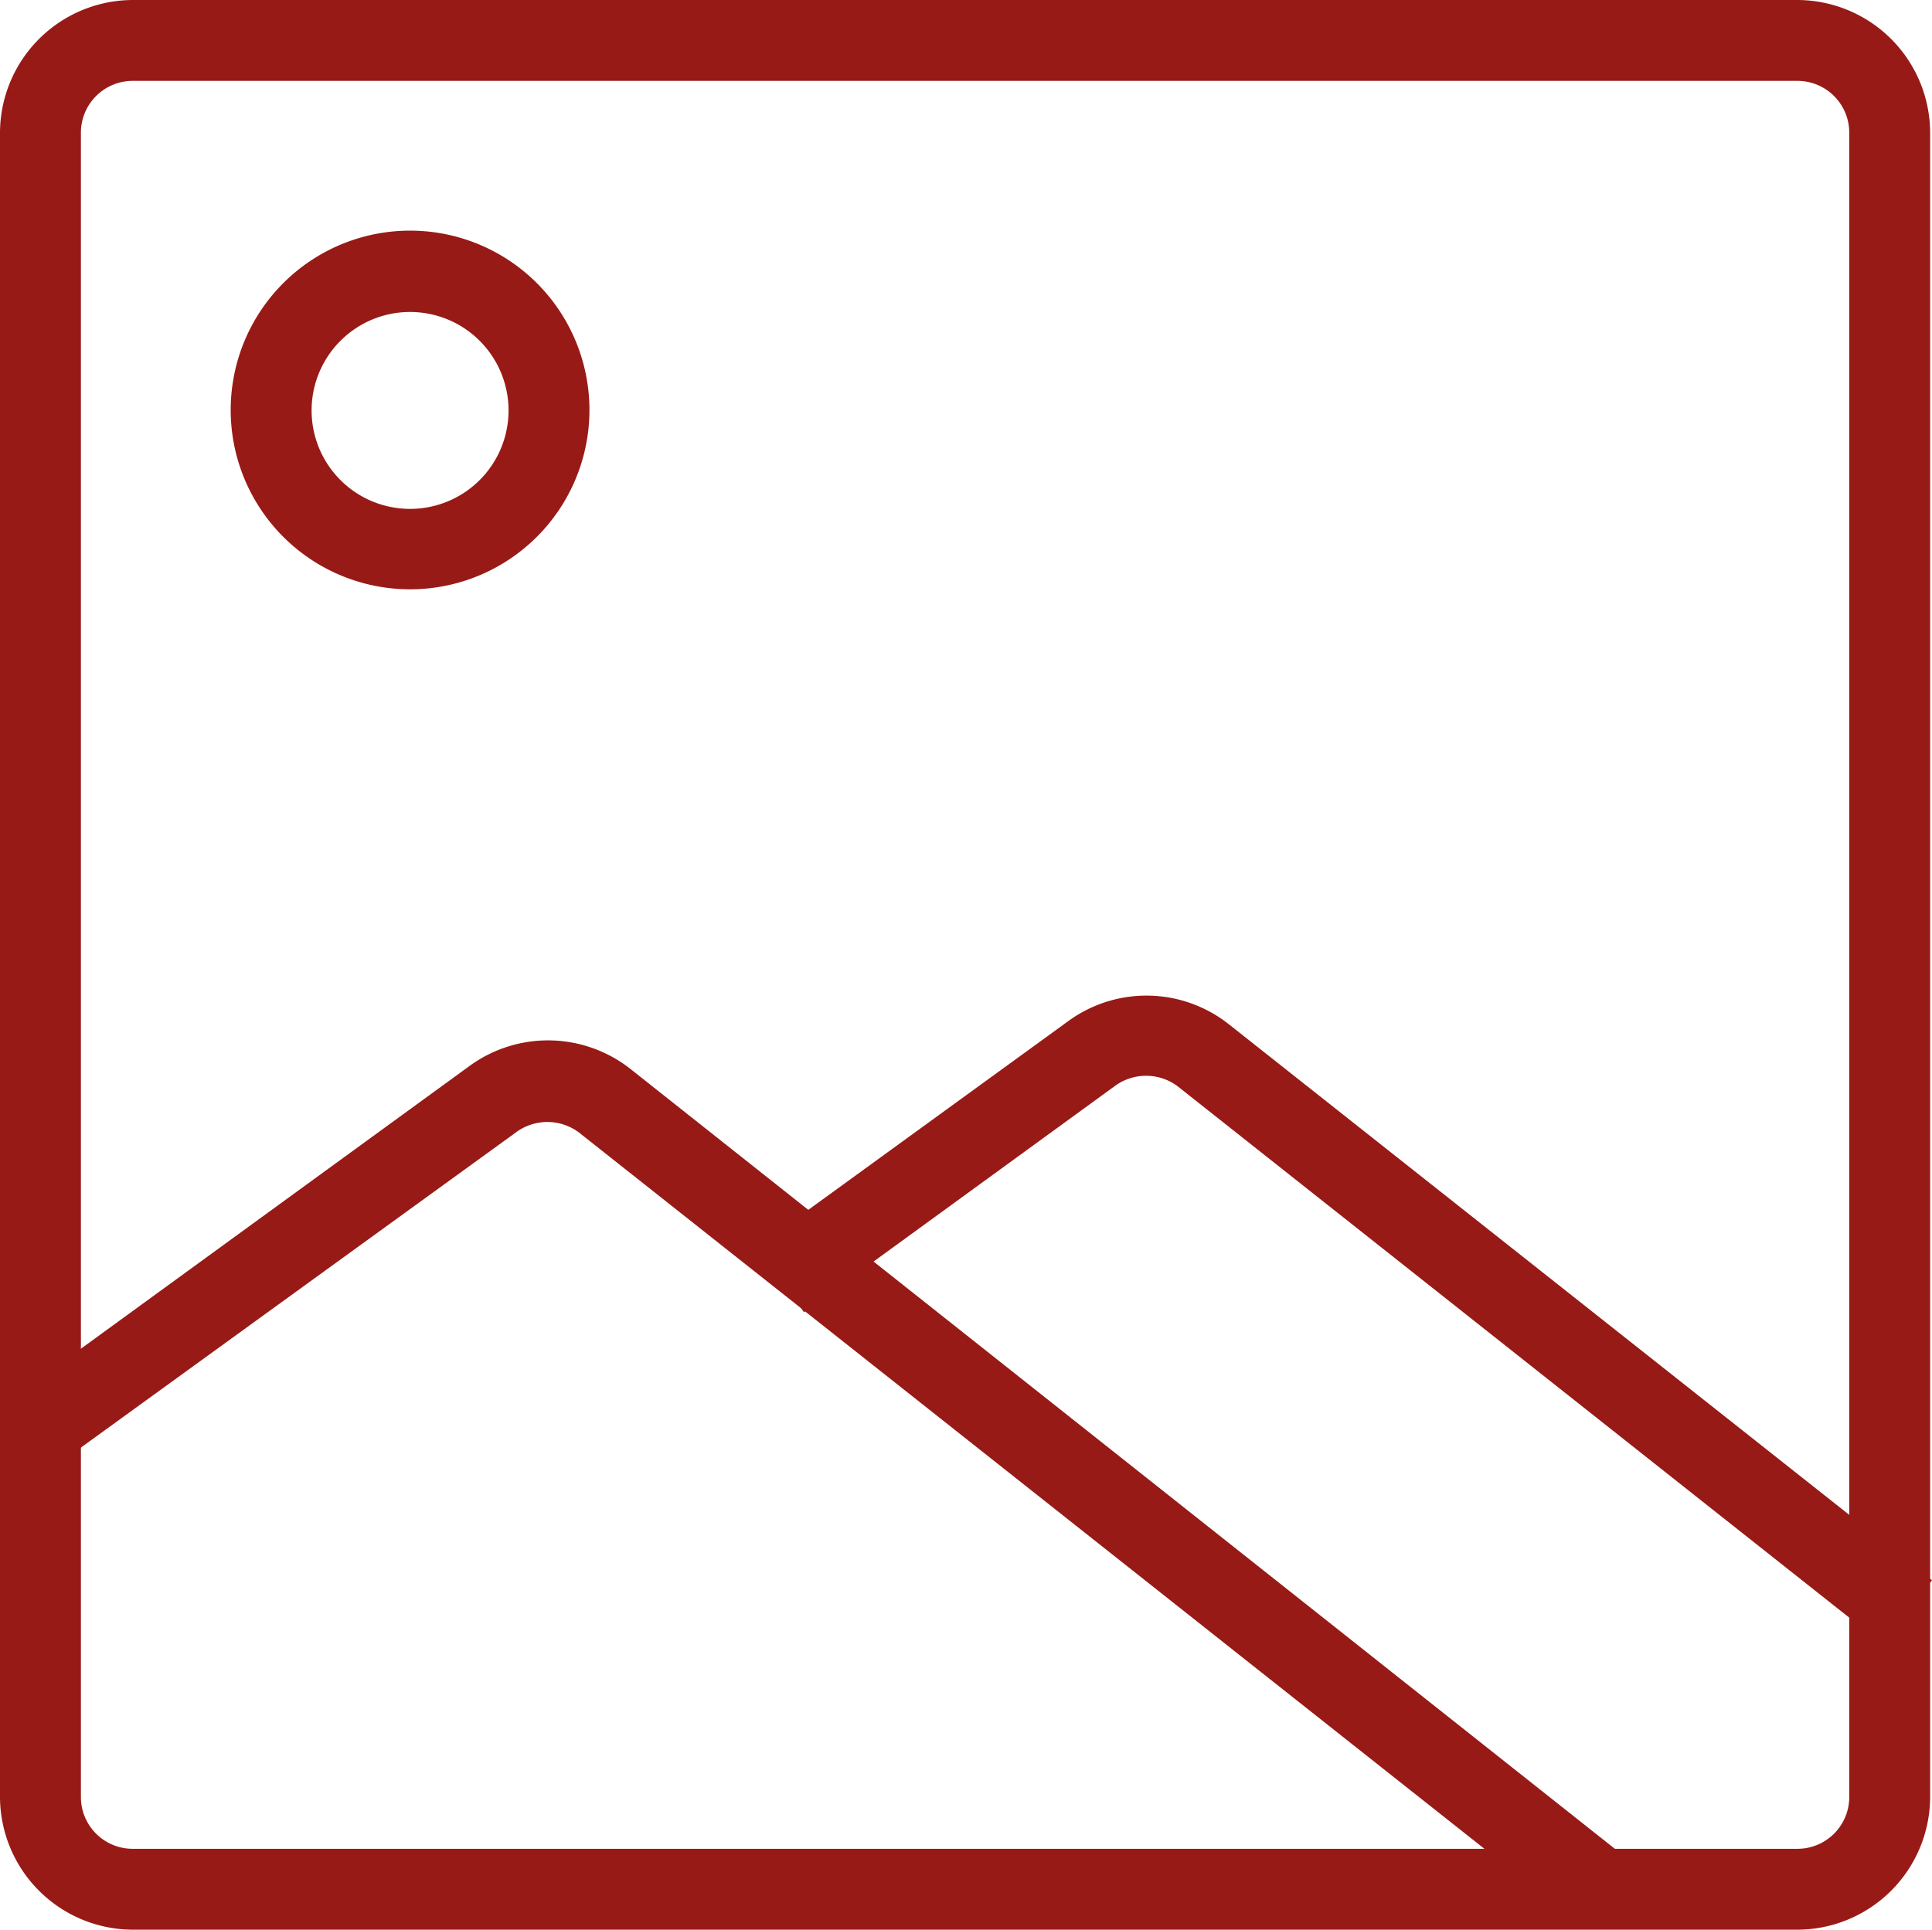
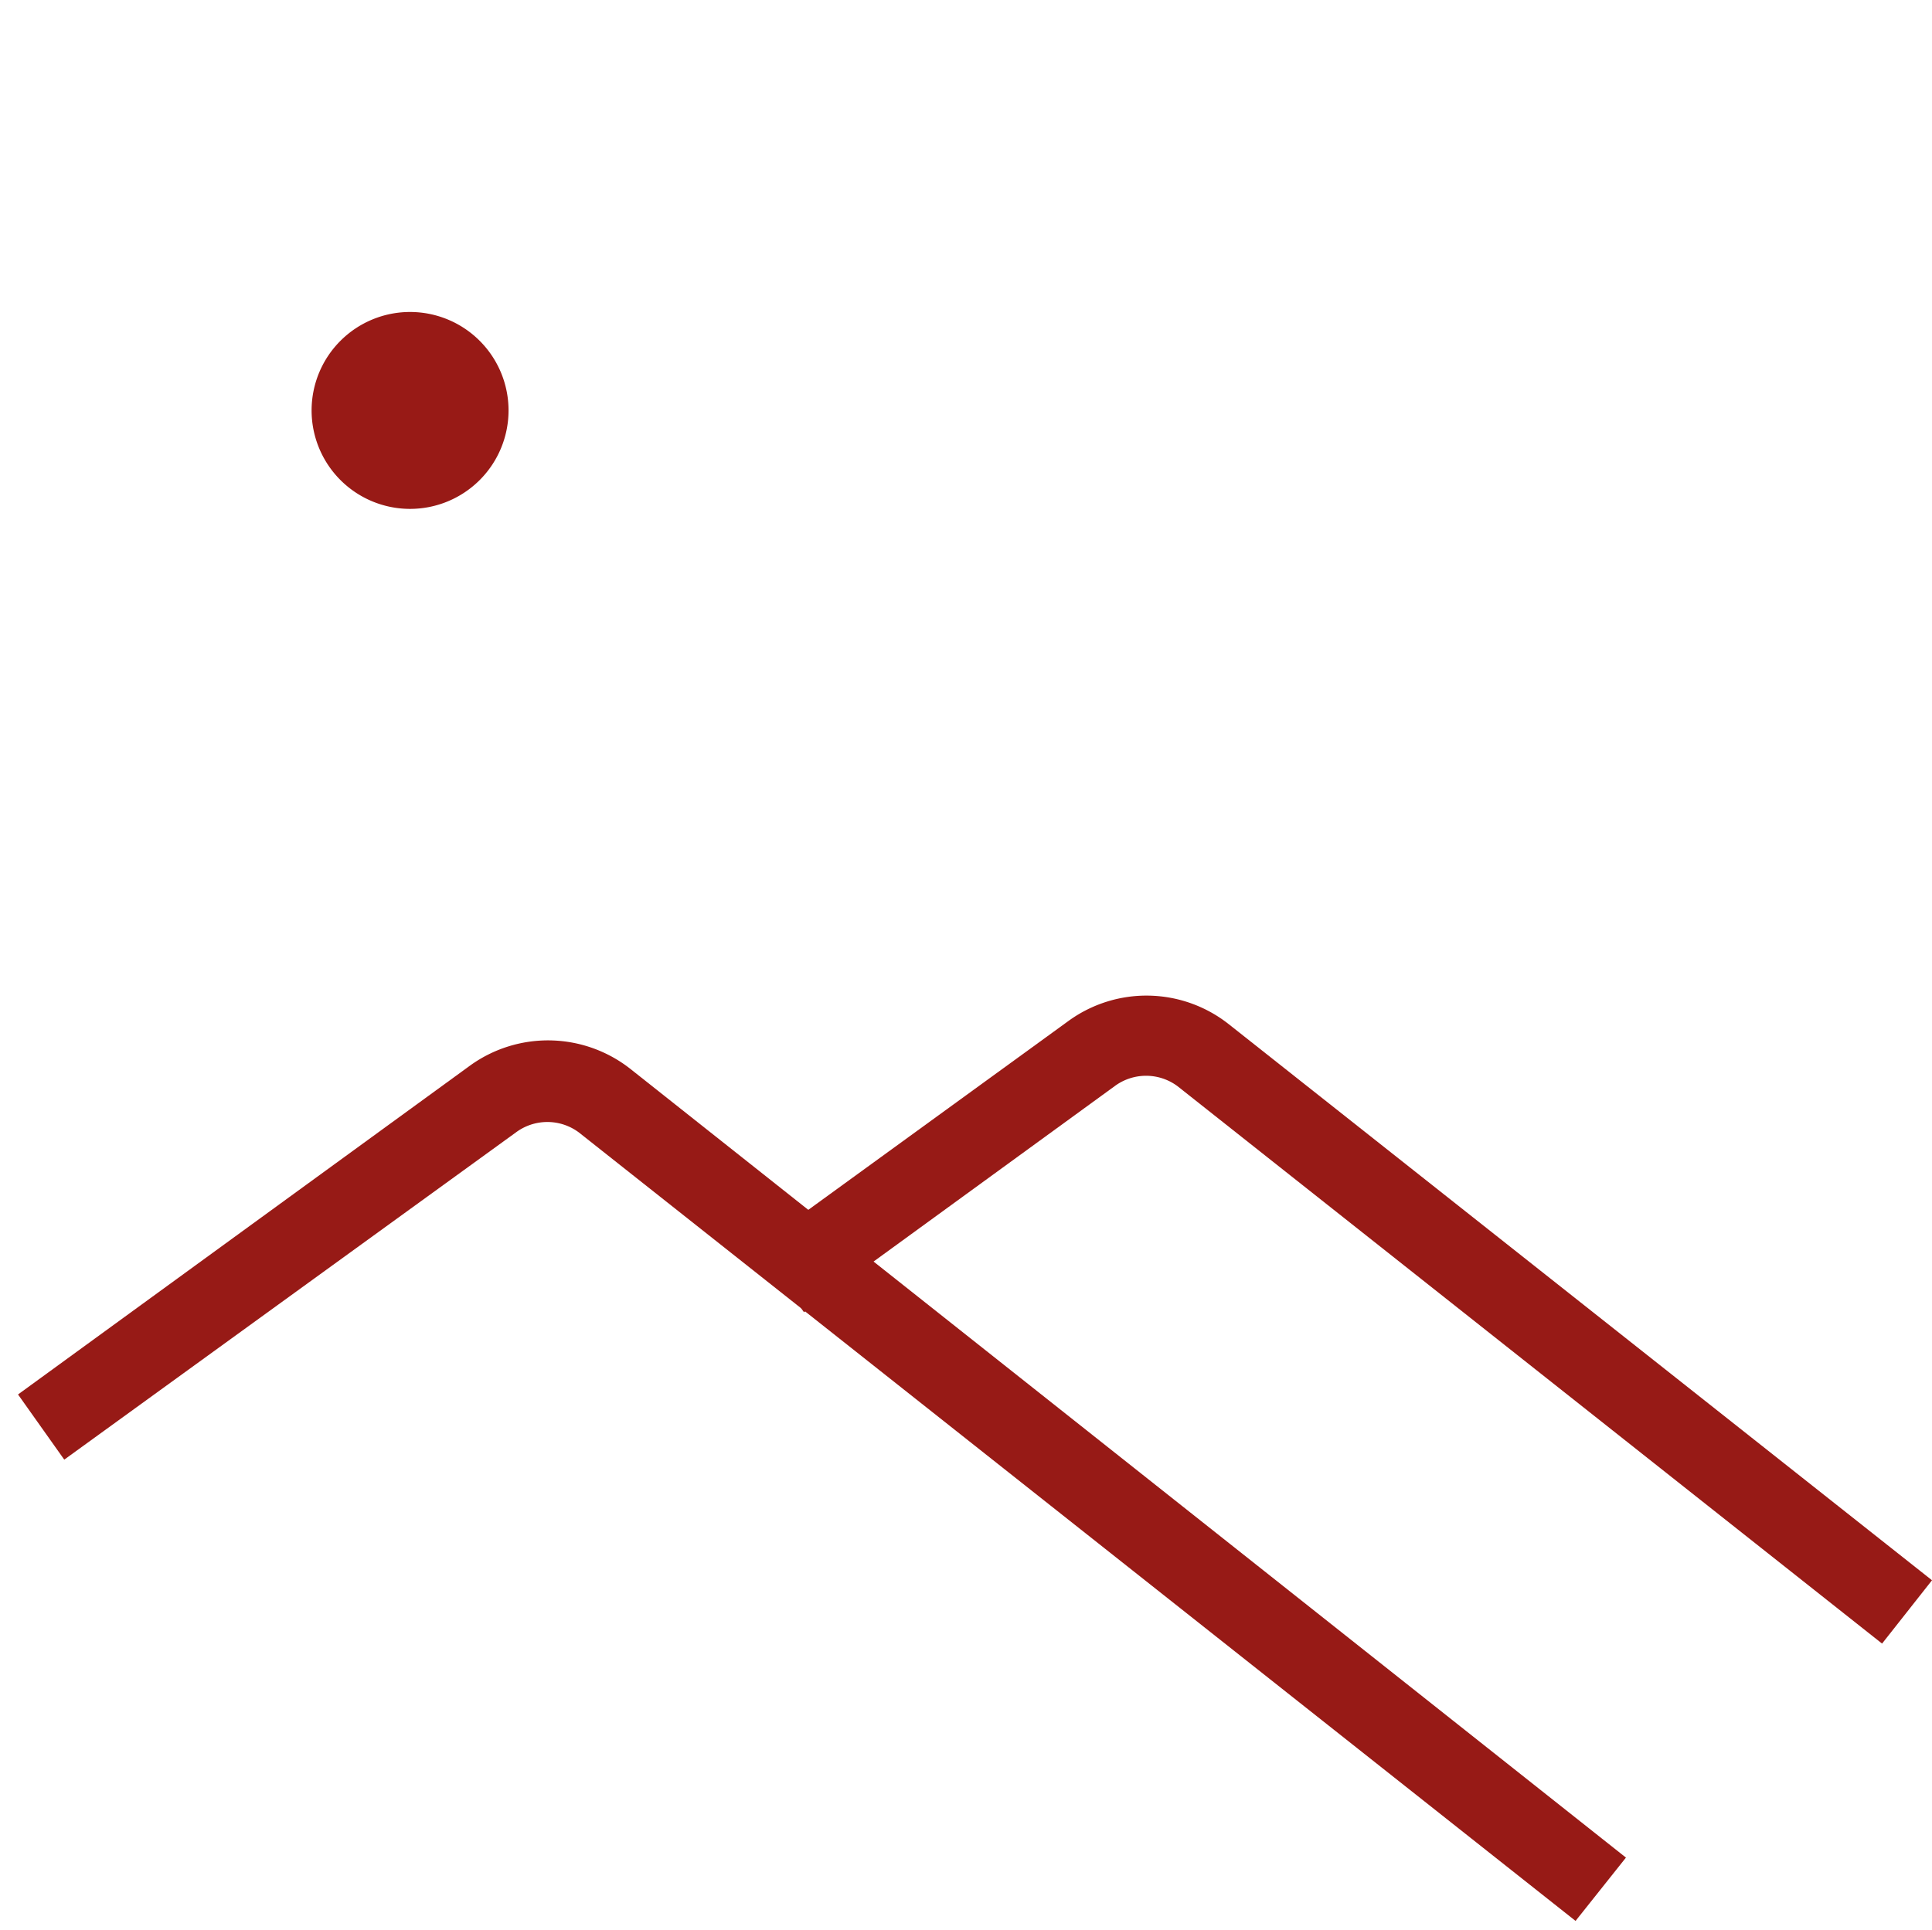
<svg xmlns="http://www.w3.org/2000/svg" id="Layer_2" data-name="Layer 2" viewBox="0 0 41.79 41.75">
-   <path d="M38.88,41.75h-36A2.88,2.88,0,0,1,0,38.88v-36A2.88,2.88,0,0,1,2.88,0h36a2.88,2.88,0,0,1,2.87,2.88v36A2.88,2.88,0,0,1,38.88,41.75Zm-36-40A1.12,1.12,0,0,0,1.75,2.88v36A1.12,1.12,0,0,0,2.88,40h36A1.12,1.12,0,0,0,40,38.88v-36a1.12,1.12,0,0,0-1.12-1.13Z" fill="#981a16" />
-   <path d="M8.88,12.75a3.88,3.88,0,1,1,3.87-3.87A3.88,3.88,0,0,1,8.88,12.75Zm0-6A2.13,2.13,0,1,0,11,8.88,2.13,2.13,0,0,0,8.88,6.75Z" fill="#981a16" />
+   <path d="M8.88,12.75A3.88,3.88,0,0,1,8.88,12.75Zm0-6A2.13,2.13,0,1,0,11,8.88,2.13,2.13,0,0,0,8.88,6.75Z" fill="#981a16" />
  <path d="M34.08,41.56,12.52,24.5a1.14,1.14,0,0,0-1.36,0L1.39,31.58l-1-1.41,9.77-7.11a2.88,2.88,0,0,1,3.48.07L35.17,40.19Z" fill="#971a16" />
  <path d="M40.71,35.56,25.47,23.5a1.14,1.14,0,0,0-1.36,0l-6.72,4.89-1-1.42,6.72-4.88a2.87,2.87,0,0,1,3.47.07L41.79,34.19Z" fill="#971a16" />
</svg>